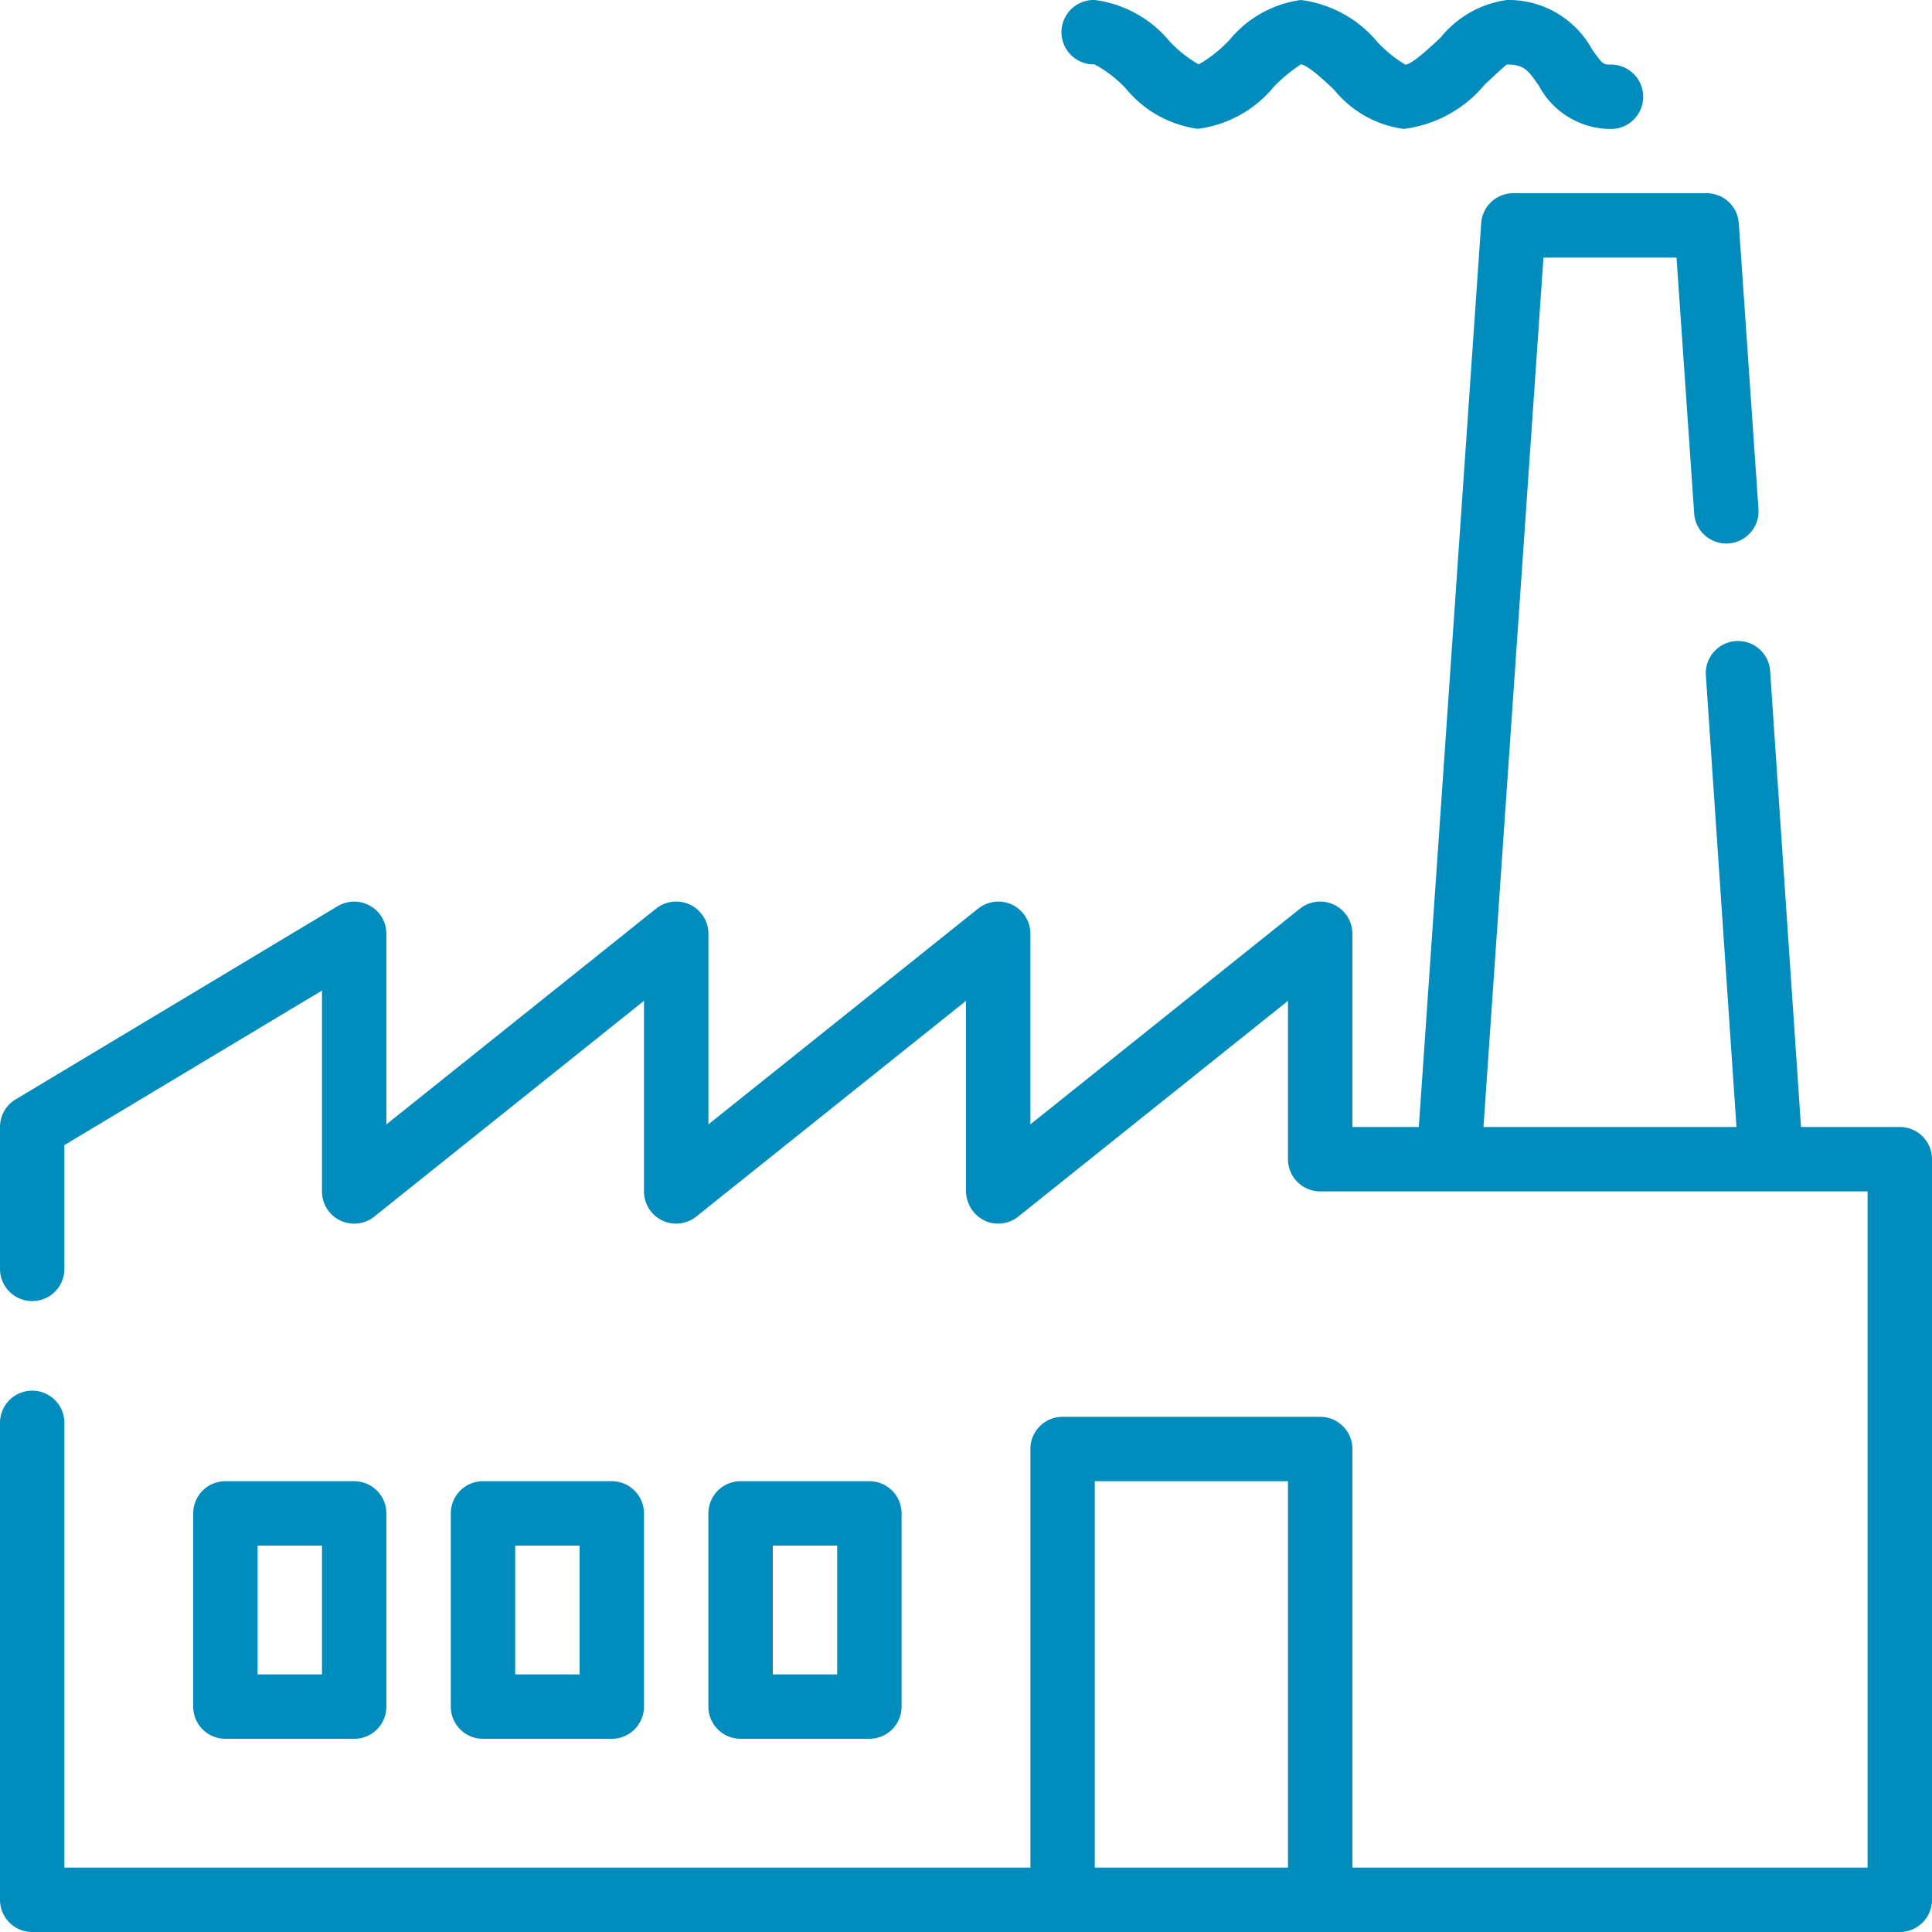
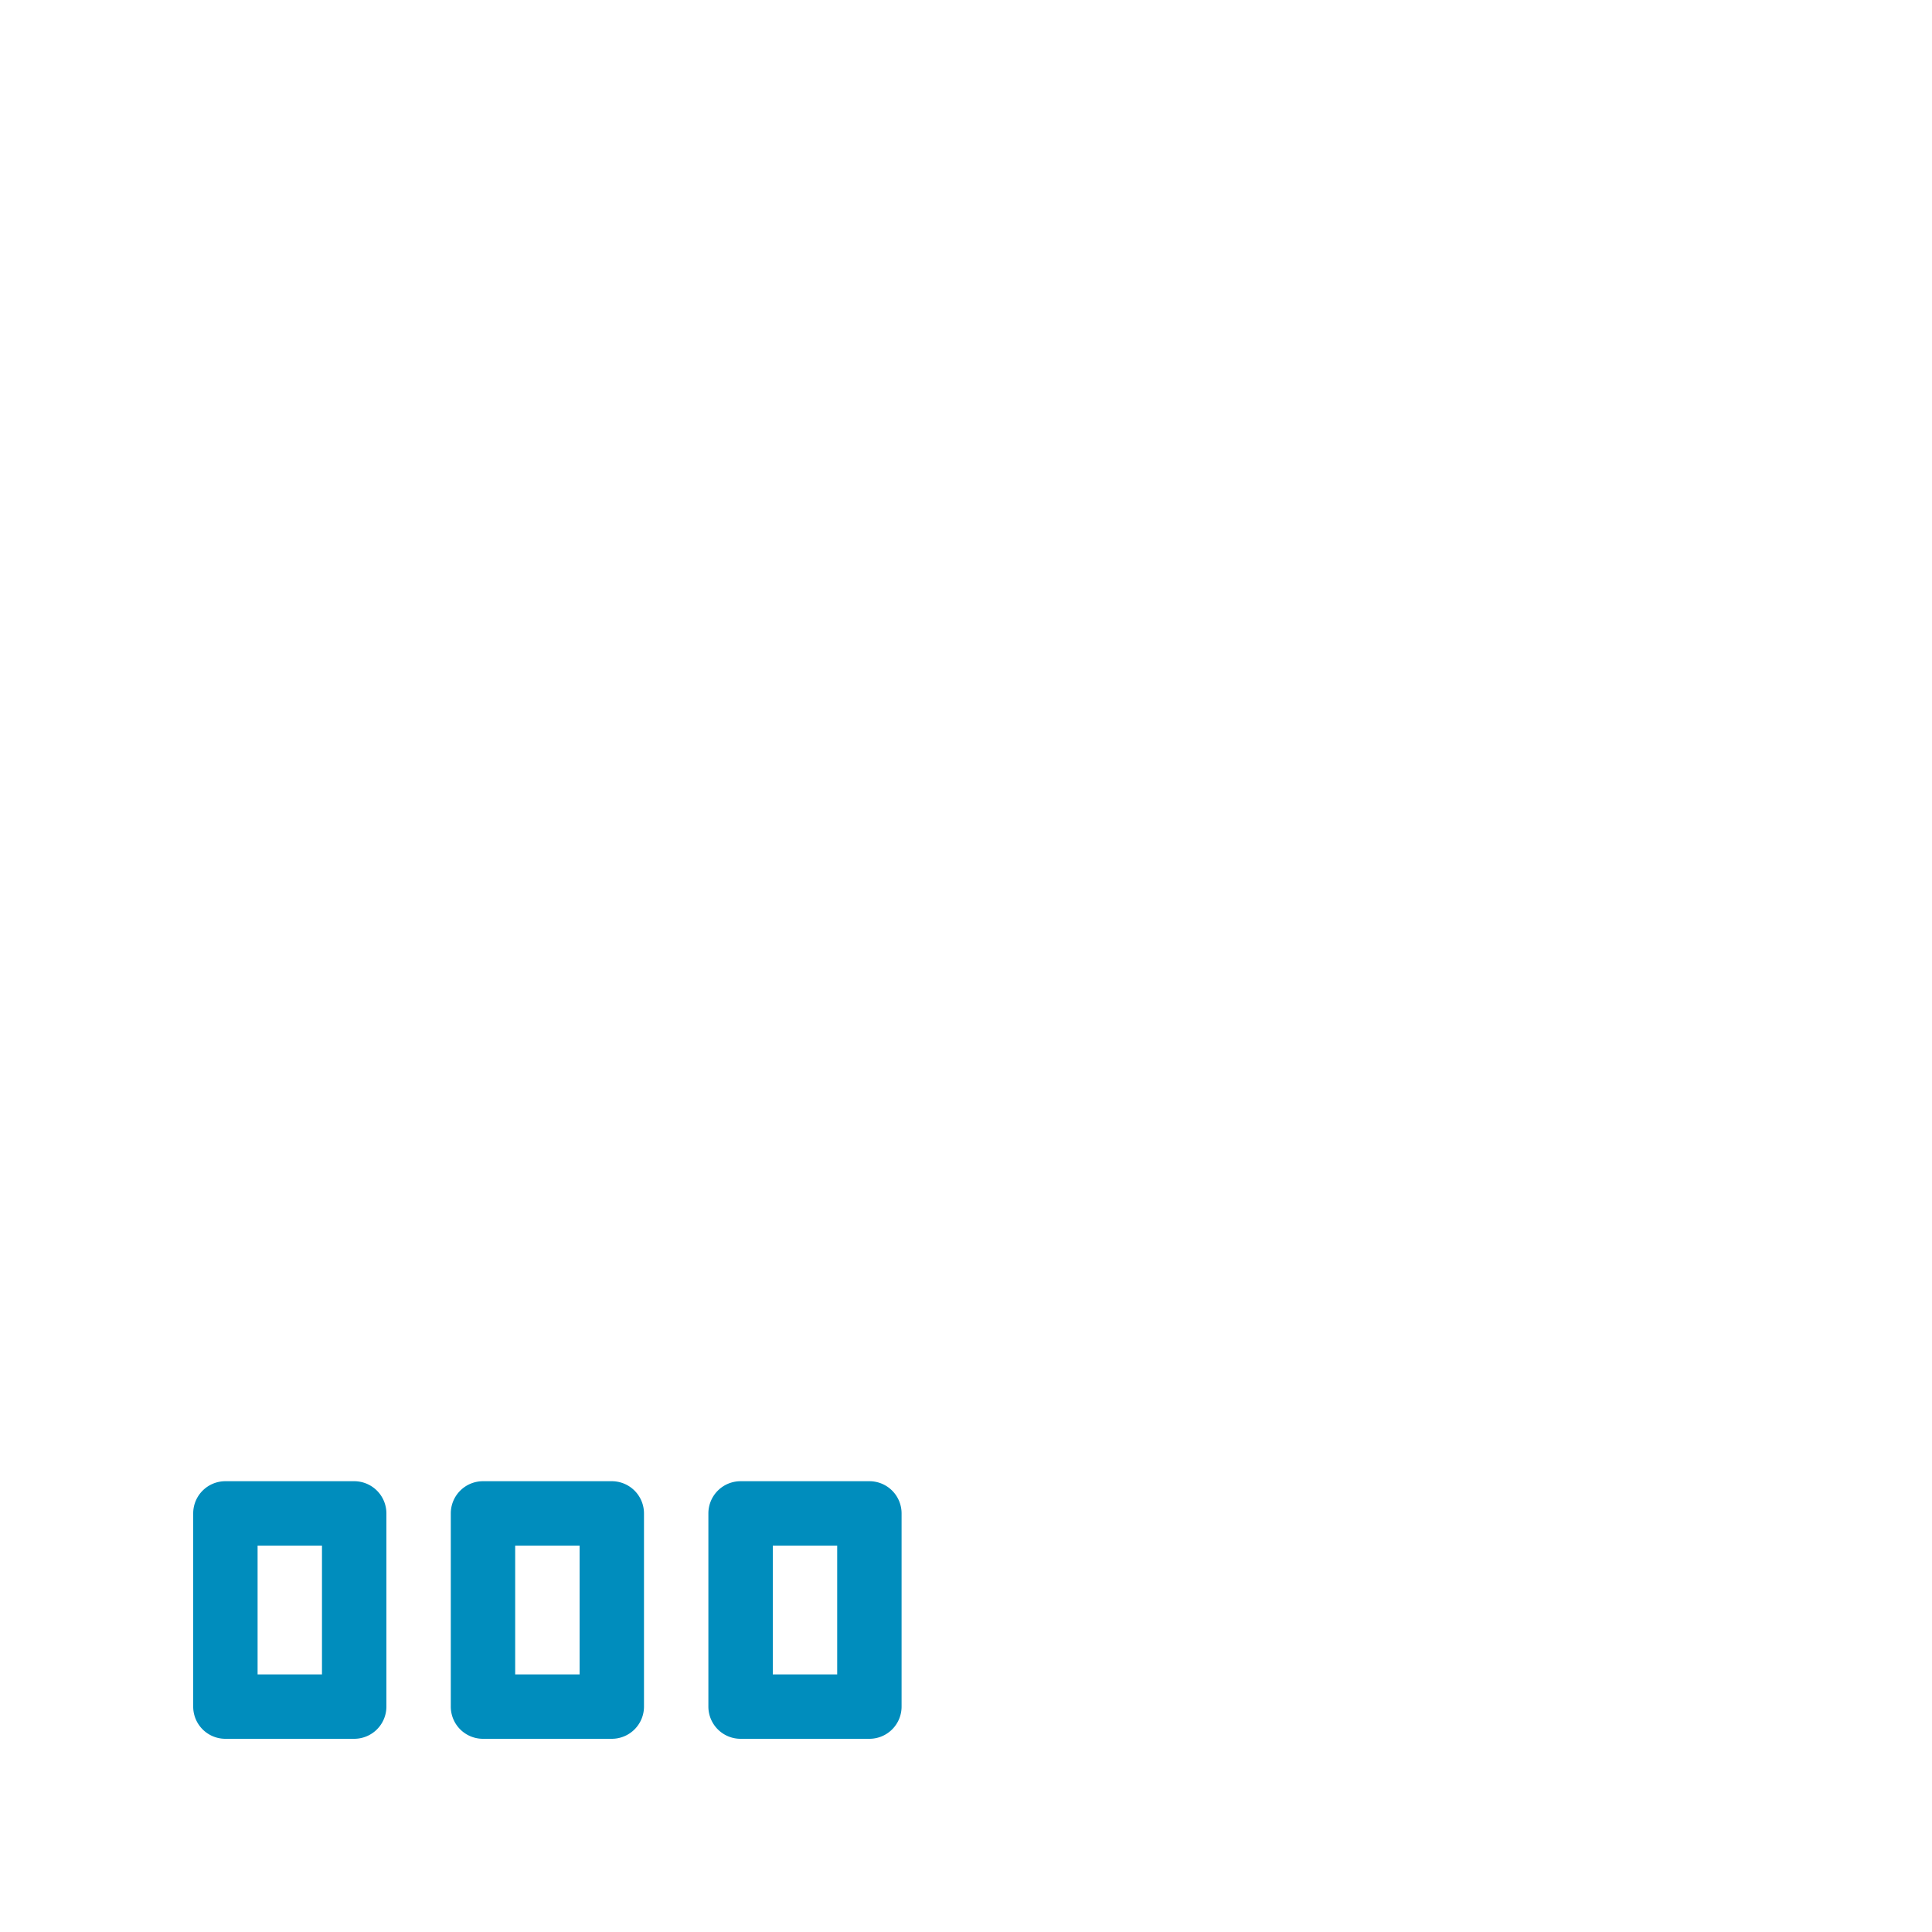
<svg xmlns="http://www.w3.org/2000/svg" id="Layer_1" data-name="Layer 1" viewBox="0 0 640 640">
  <defs>
    <style>.cls-1{fill:#008dbd;}</style>
  </defs>
-   <path class="cls-1" d="M572.91,180a10.69,10.69,0,0,0,9.61-11.36L576,74A10.67,10.67,0,0,0,565.33,64h-64A10.67,10.67,0,0,0,490.66,74L470,373.34H448v-64A10.67,10.67,0,0,0,430.66,301l-89.33,71.46V309.34A10.66,10.66,0,0,0,324,301l-89.33,71.46V309.34A10.66,10.66,0,0,0,217.34,301L128,372.47V309.34a10.67,10.67,0,0,0-12-10.59,11.15,11.15,0,0,0-4.42,1.59L5.17,364.2A10.65,10.65,0,0,0,0,373.34v47A10.67,10.67,0,0,0,10.67,431h0a10.66,10.66,0,0,0,10.66-10.66v-41l85.33-51.2v66.49A10.66,10.66,0,0,0,124,403l89.33-71.46v63.13A10.66,10.66,0,0,0,230.66,403L320,331.54v62.79a11,11,0,0,0,6.79,10.29A10.7,10.7,0,0,0,337.33,403l89.33-71.47V384a10.67,10.67,0,0,0,10.67,10.66H618.66v224H448V480a10.66,10.66,0,0,0-10.66-10.66H352A10.66,10.66,0,0,0,341.33,480V618.67h-320V471.34a10.66,10.66,0,0,0-10.66-10.67h0A10.67,10.67,0,0,0,0,471.34v158A10.67,10.67,0,0,0,10.67,640H629.33A10.67,10.67,0,0,0,640,629.33V384a10.67,10.67,0,0,0-10.67-10.67H596.61L586.38,222.28a10.67,10.67,0,0,0-10.65-9.94h0a10.67,10.67,0,0,0-10.64,11.4l10.14,149.6H491.42l19.87-288h44.08l5.85,84.78A10.68,10.68,0,0,0,572.91,180ZM362.66,618.67v-128h64v128Zm256,0" />
-   <path class="cls-1" d="M362.59,21.34a39.67,39.67,0,0,1,10.37,8A37.34,37.34,0,0,0,396.8,42.67a38.93,38.93,0,0,0,25.13-13.86,49.91,49.91,0,0,1,9-7.47c2.2.1,7.95,5.48,11,8.37a35.73,35.73,0,0,0,23.09,13A41.61,41.61,0,0,0,491.86,28c2.61-2.45,6.57-6.17,7.33-6.63,5.73,0,7,1.9,10.57,7a27,27,0,0,0,23.57,14.35,10.67,10.67,0,1,0,0-21.33c-2.13,0-2.55-.15-6-5.15A31.51,31.51,0,0,0,499.19,0a34.19,34.19,0,0,0-21.94,12.41c-3.55,3.34-9.48,8.92-11.74,9a43.48,43.48,0,0,1-9-7.24A39.57,39.57,0,0,0,430.93,0a37,37,0,0,0-23.59,13.18,44.13,44.13,0,0,1-10.25,8.15,41.34,41.34,0,0,1-9.59-7.57A38.67,38.67,0,0,0,362.66,0a10.67,10.67,0,1,0-.07,21.33Zm0,0" />
  <path class="cls-1" d="M117.34,490.67H74.66A10.66,10.66,0,0,0,64,501.33v64A10.66,10.66,0,0,0,74.66,576h42.68A10.67,10.67,0,0,0,128,565.33v-64a10.67,10.67,0,0,0-10.66-10.66Zm-10.68,64H85.33V512h21.33Zm0,0" />
  <path class="cls-1" d="M202.67,490.67H160a10.67,10.67,0,0,0-10.67,10.66v64A10.66,10.66,0,0,0,160,576h42.67a10.67,10.67,0,0,0,10.66-10.67v-64a10.67,10.67,0,0,0-10.66-10.66Zm-10.67,64H170.66V512H192Zm0,0" />
  <path class="cls-1" d="M288,490.67H245.33a10.67,10.67,0,0,0-10.67,10.66v64A10.67,10.67,0,0,0,245.33,576H288a10.66,10.66,0,0,0,10.66-10.67v-64A10.66,10.66,0,0,0,288,490.67Zm-10.67,64H256V512h21.33Zm0,0" />
</svg>